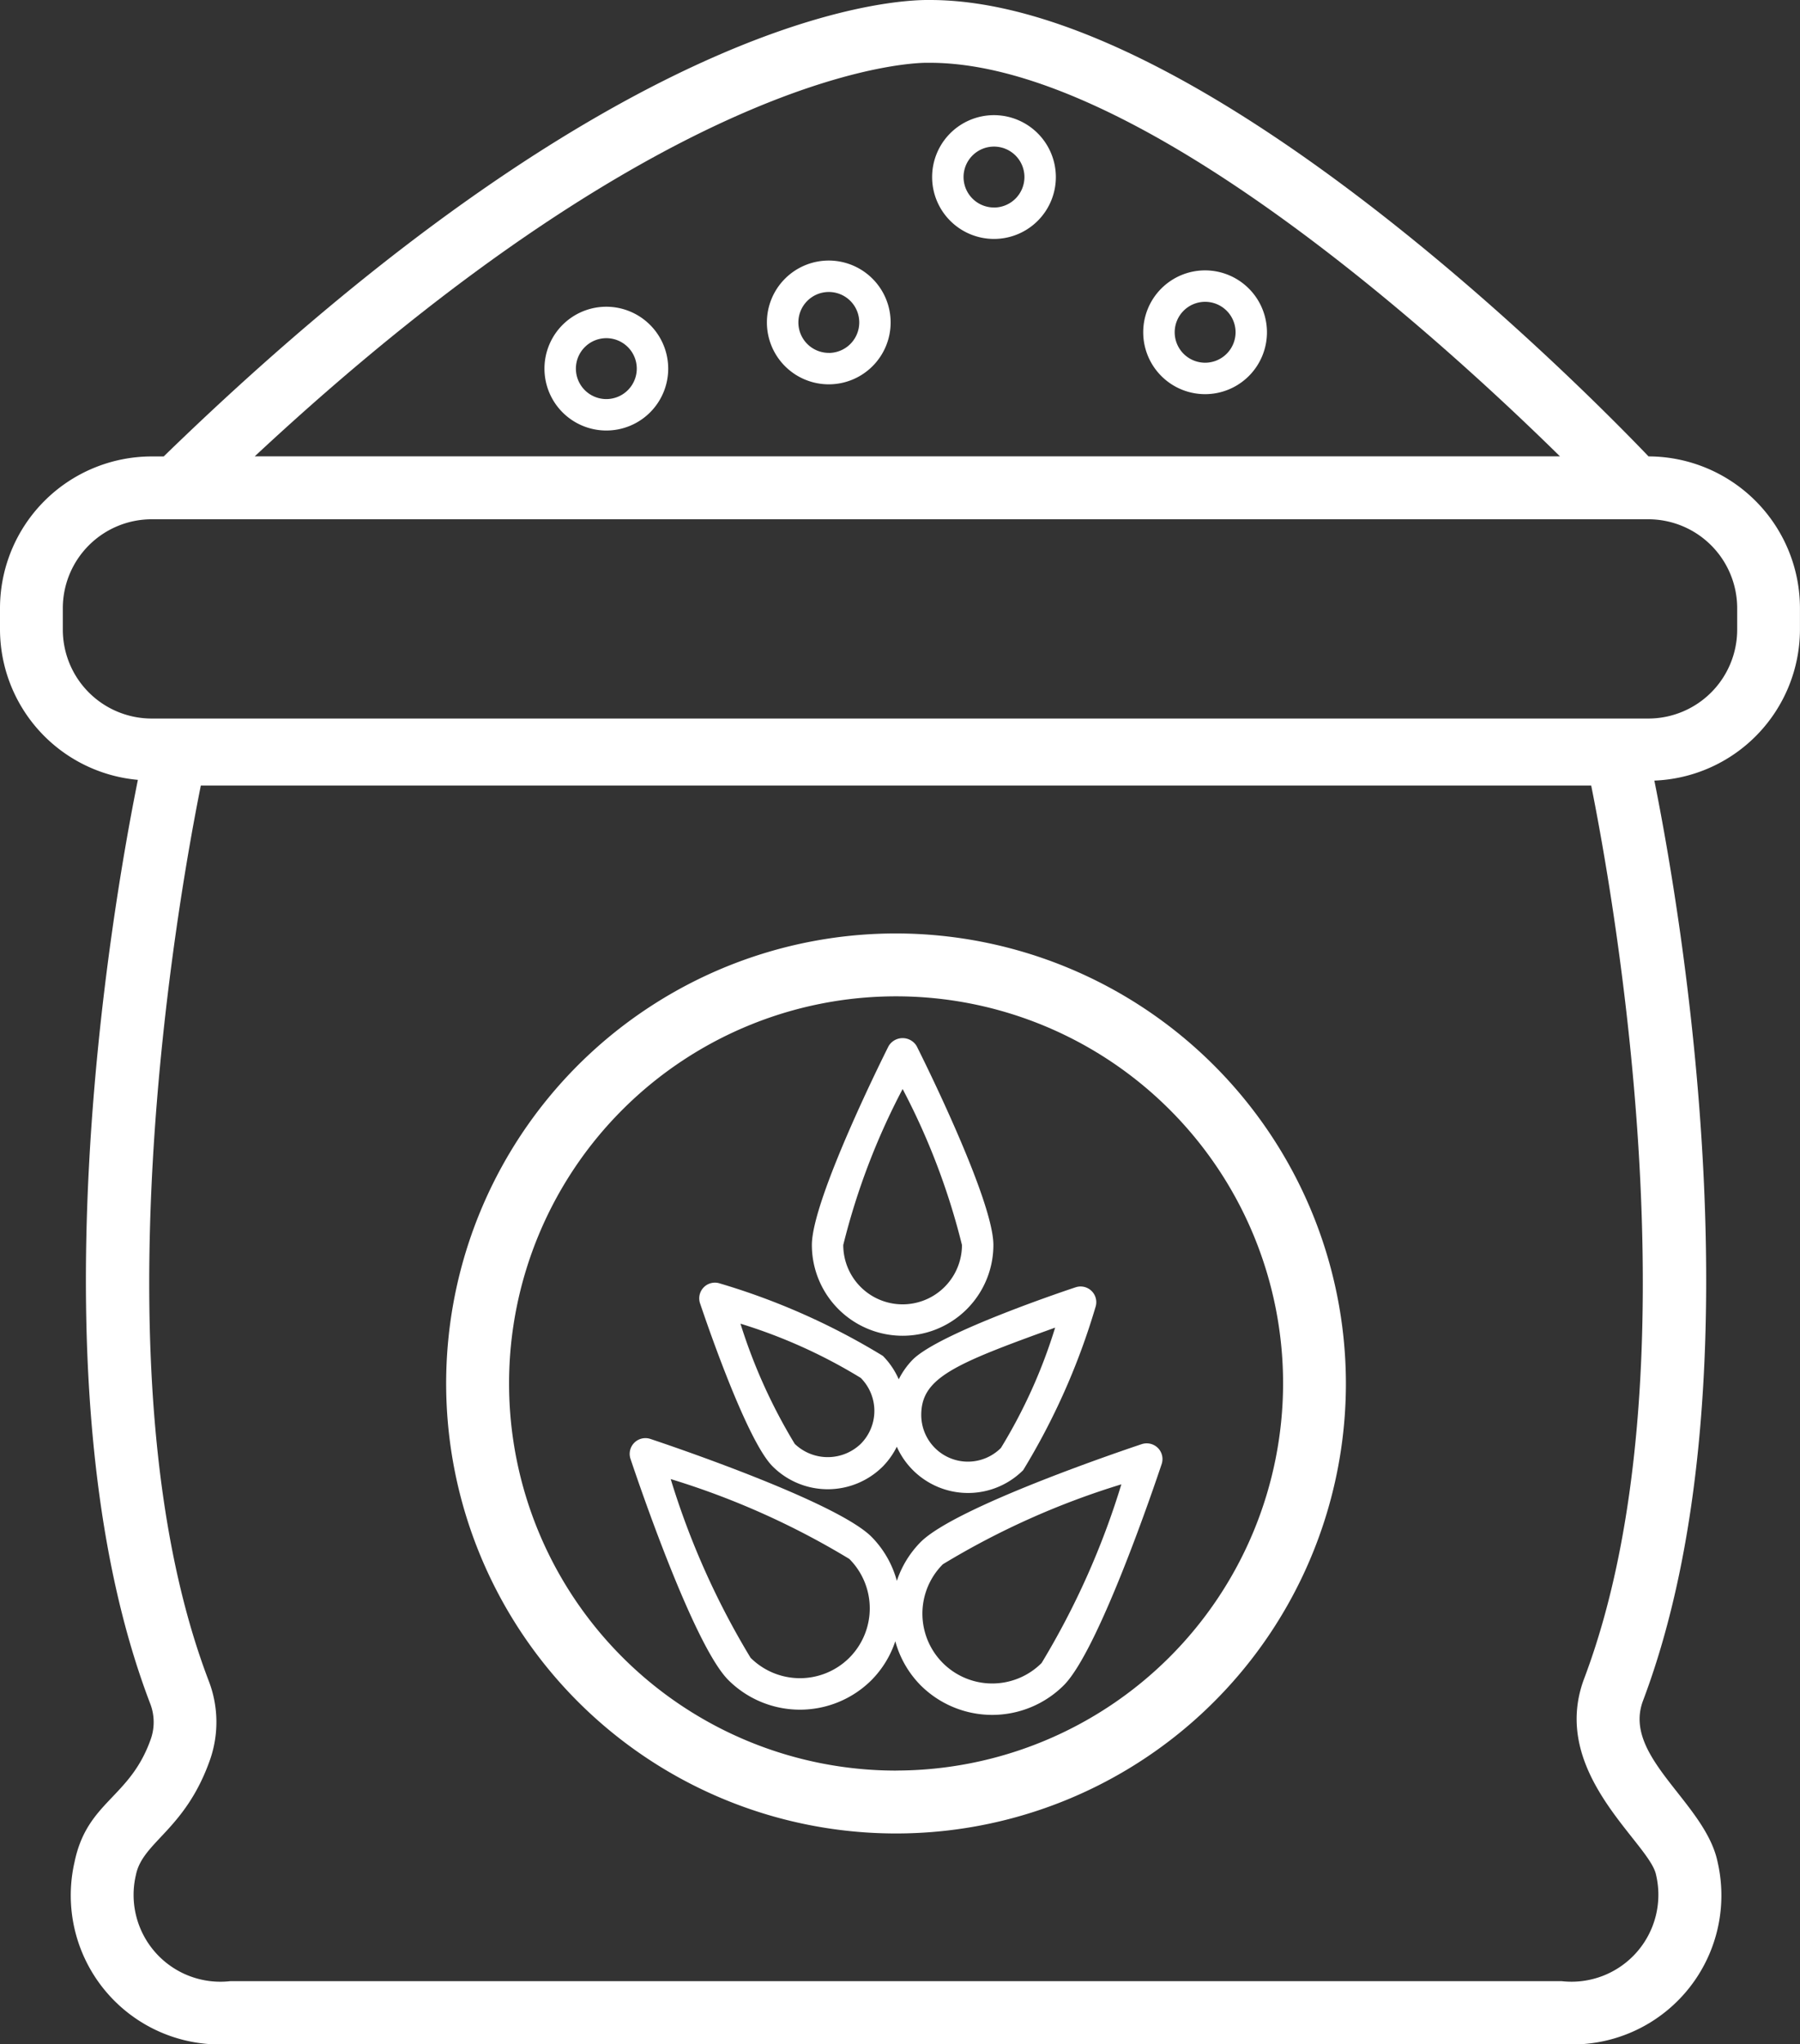
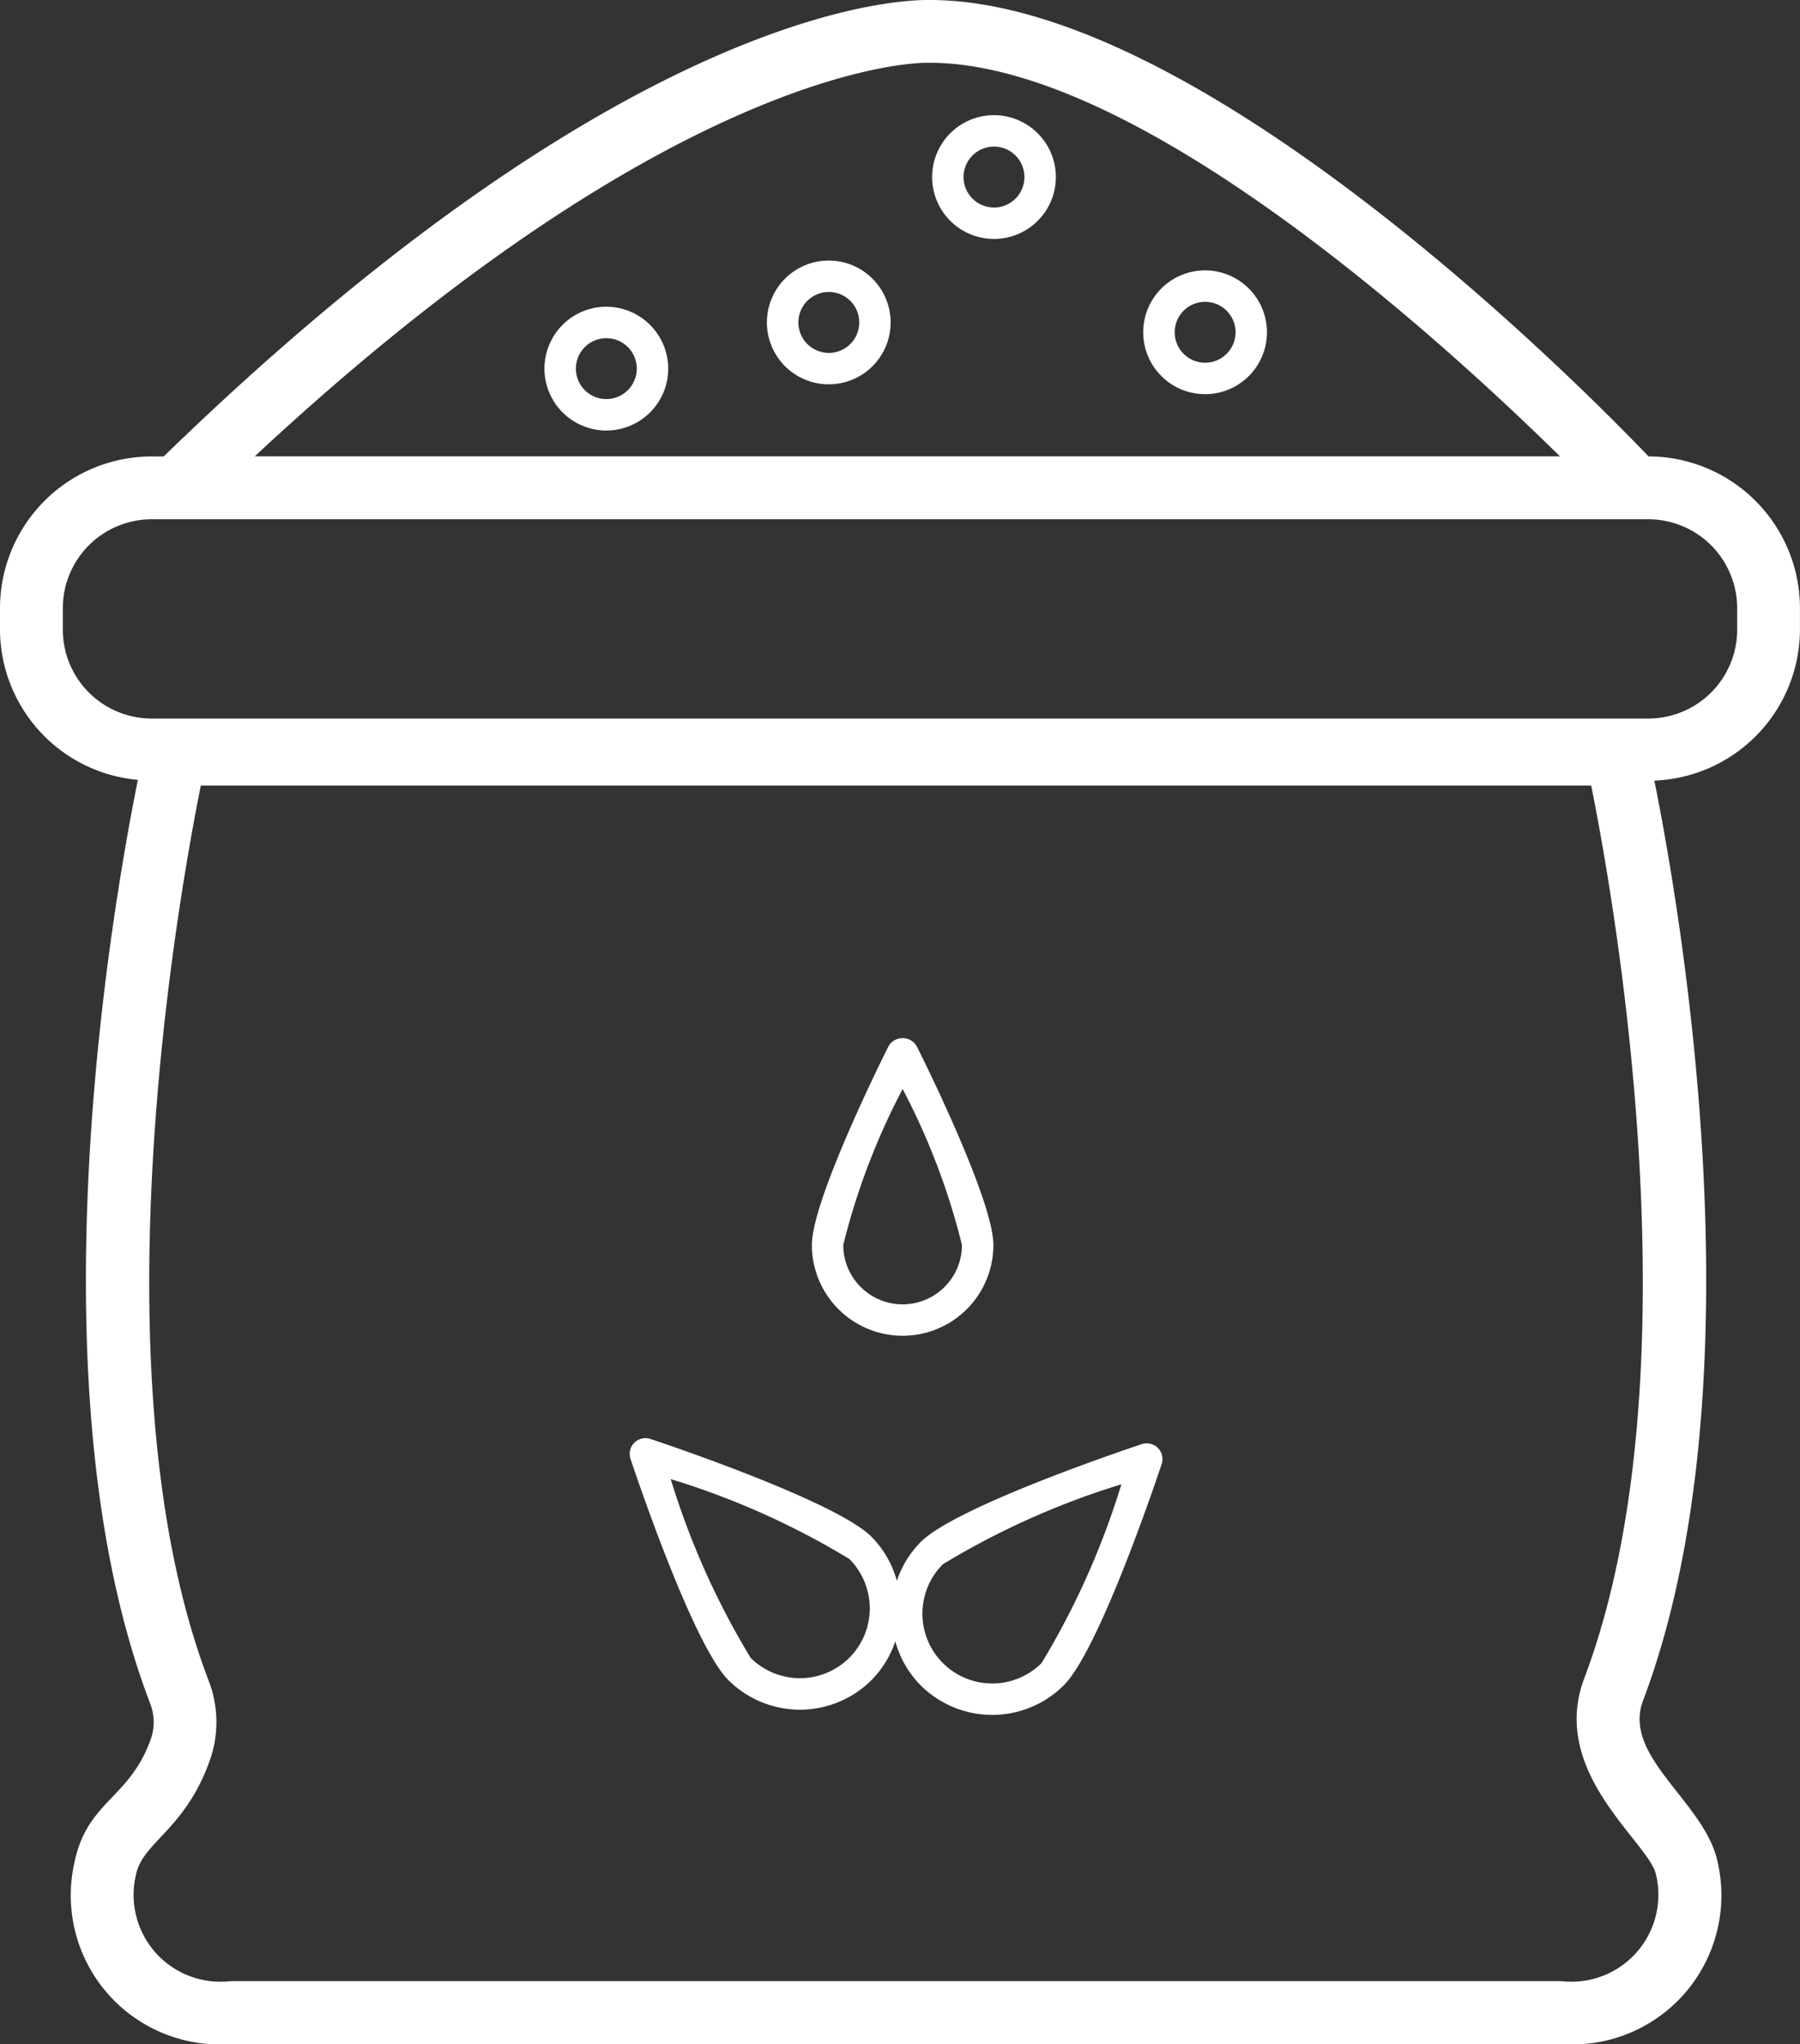
<svg xmlns="http://www.w3.org/2000/svg" width="41.748" height="47.395" viewBox="0 0 41.748 47.395">
  <rect x="0" y="0" width="41.748" height="47.395" fill="#333333" stroke="none" />
  <defs>
    <style>.a{fill:#fff;}</style>
  </defs>
  <path class="a" d="M9.555,20.565c-.606,3-2.529,14.054.284,21.414a1.188,1.188,0,0,1,.019.816c-.484,1.388-1.479,1.443-1.773,2.865A3.456,3.456,0,0,0,11.7,49.877H42.577a3.456,3.456,0,0,0,3.616-4.225c-.287-1.378-2.219-2.436-1.729-3.736,2.772-7.344.871-18.315.263-21.334a3.514,3.514,0,0,0,3.377-3.5v-.5a3.521,3.521,0,0,0-3.512-3.517C43.065,11.469,34.209,2.5,27.942,2.483c-.532-.007-6.859-.031-17.788,10.583h-.28a3.521,3.521,0,0,0-3.517,3.517v.5A3.51,3.51,0,0,0,9.555,20.565ZM43.1,41.4c-.824,2.183,1.511,3.807,1.665,4.548a2.015,2.015,0,0,1-2.189,2.47H11.7a2.013,2.013,0,0,1-2.19-2.465c.157-.77,1.15-1.042,1.722-2.679a2.653,2.653,0,0,0-.034-1.818c-2.69-7.038-.71-18.139-.183-20.76H43.262C43.788,23.312,45.76,34.356,43.1,41.4ZM27.883,3.939h.041c4.817,0,11.826,6.384,14.614,9.125H12.265C22.188,3.817,27.789,3.936,27.883,3.939ZM7.814,16.583a2.062,2.062,0,0,1,2.06-2.06H44.588a2.062,2.062,0,0,1,2.06,2.06v.5a2.062,2.062,0,0,1-2.06,2.06H9.874a2.062,2.062,0,0,1-2.06-2.06Z" transform="translate(-6.357 -2.483)" />
-   <path class="a" d="M30.992,32.181A10.434,10.434,0,1,0,41.425,42.614,10.446,10.446,0,0,0,30.992,32.181Zm0,19.41a8.976,8.976,0,1,1,8.976-8.976A8.986,8.986,0,0,1,30.992,51.59Z" transform="translate(-10.209 -10.538)" />
  <path class="a" d="M38.275,48.376c-.439.147-4.313,1.454-5.13,2.271a2.316,2.316,0,0,0-.552.9,2.32,2.32,0,0,0-.587-1.021c-.816-.816-4.691-2.124-5.13-2.27a.365.365,0,0,0-.461.461c.147.439,1.454,4.313,2.27,5.13a2.351,2.351,0,0,0,3.321,0,2.319,2.319,0,0,0,.551-.9,2.32,2.32,0,0,0,.587,1.021,2.351,2.351,0,0,0,3.321,0c.816-.817,2.124-4.691,2.27-5.13a.365.365,0,0,0-.088-.373A.369.369,0,0,0,38.275,48.376ZM31.491,53.33a1.622,1.622,0,0,1-2.291,0,18.287,18.287,0,0,1-1.852-4.143,18.28,18.28,0,0,1,4.143,1.852A1.622,1.622,0,0,1,31.491,53.33Zm4.459.122a1.619,1.619,0,1,1-2.29-2.29A18.282,18.282,0,0,1,37.8,49.309,18.313,18.313,0,0,1,35.95,53.452Z" transform="translate(-11.792 -14.893)" />
  <path class="a" d="M36.405,40.307c0-1.063-1.707-4.468-1.78-4.612a.379.379,0,0,0-.65,0c-.073.144-1.78,3.549-1.78,4.612A2.105,2.105,0,0,0,36.405,40.307ZM34.3,36.691a16.01,16.01,0,0,1,1.376,3.616,1.376,1.376,0,0,1-2.753,0A16.009,16.009,0,0,1,34.3,36.691Z" transform="translate(-13.365 -11.441)" />
-   <path class="a" d="M30.311,47.55a1.808,1.808,0,0,0,2.561,0,1.786,1.786,0,0,0,.321-.454,1.809,1.809,0,0,0,2.931.543A15.9,15.9,0,0,0,37.8,43.862a.364.364,0,0,0-.459-.463c-.031.01-3.138,1.036-3.78,1.679a1.808,1.808,0,0,0-.323.455,1.793,1.793,0,0,0-.368-.543,15.9,15.9,0,0,0-3.778-1.679.364.364,0,0,0-.463.459C28.641,43.8,29.667,46.906,30.311,47.55Zm6.554-3.215a12.184,12.184,0,0,1-1.257,2.789,1.082,1.082,0,0,1-1.848-.765C33.76,45.5,34.52,45.18,36.864,44.335ZM32.356,45.5a1.083,1.083,0,0,1,0,1.53,1.106,1.106,0,0,1-1.53,0,12.629,12.629,0,0,1-1.259-2.787A12.182,12.182,0,0,1,32.356,45.5Z" transform="translate(-12.393 -13.552)" />
  <path class="a" d="M32.2,10.772a1.435,1.435,0,1,0,1.435,1.435A1.437,1.437,0,0,0,32.2,10.772Zm0,2.141a.706.706,0,1,1,.707-.706A.707.707,0,0,1,32.2,12.914Z" transform="translate(-12.978 -4.731)" />
  <path class="a" d="M37.458,6.147a1.435,1.435,0,1,0,1.435,1.435A1.437,1.437,0,0,0,37.458,6.147Zm0,2.141a.706.706,0,1,1,.706-.706A.707.707,0,0,1,37.458,8.289Z" transform="translate(-14.404 -3.477)" />
  <path class="a" d="M44.176,11.085a1.435,1.435,0,1,0,1.435,1.435A1.437,1.437,0,0,0,44.176,11.085Zm0,2.141a.706.706,0,1,1,.707-.706A.707.707,0,0,1,44.176,13.226Z" transform="translate(-16.226 -4.816)" />
  <path class="a" d="M25.119,12.242a1.435,1.435,0,1,0,1.435,1.435A1.437,1.437,0,0,0,25.119,12.242Zm0,2.141a.706.706,0,1,1,.706-.707A.707.707,0,0,1,25.119,14.383Z" transform="translate(-11.056 -5.13)" />
</svg>